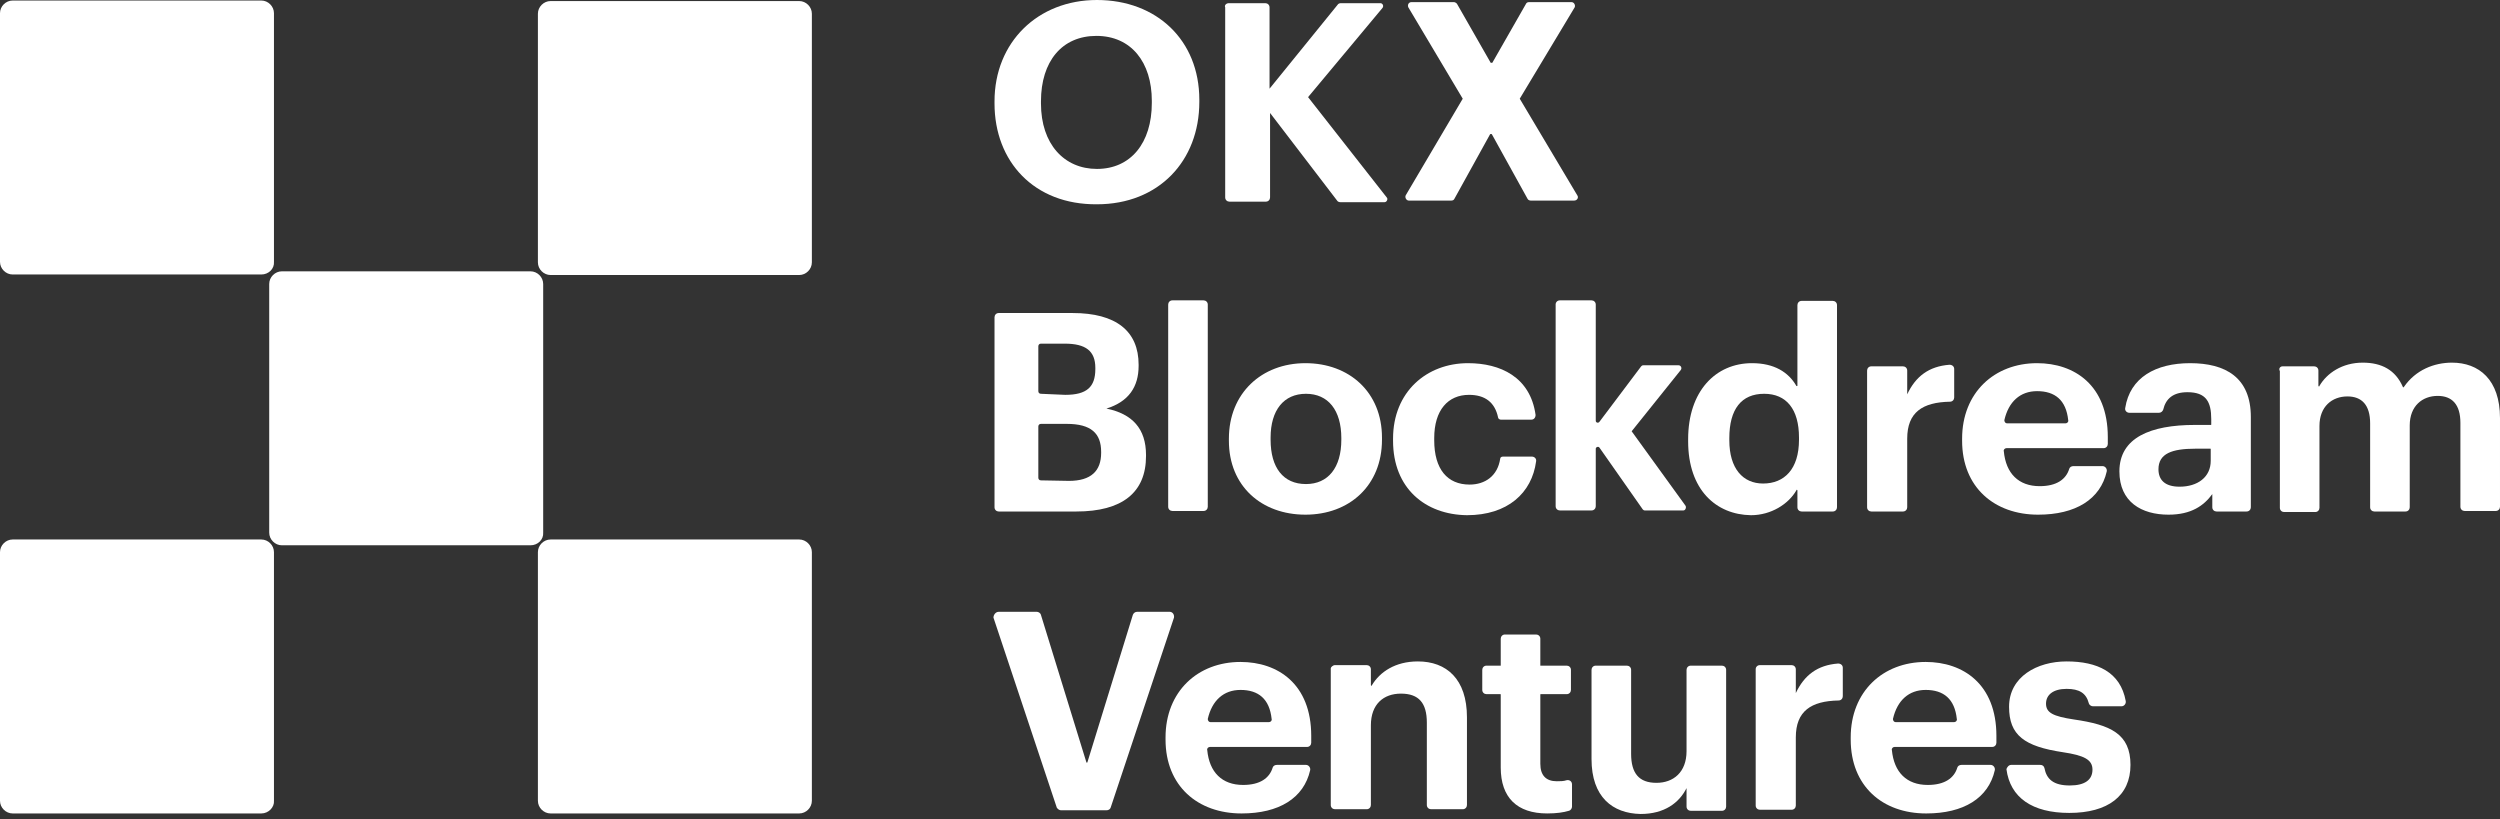
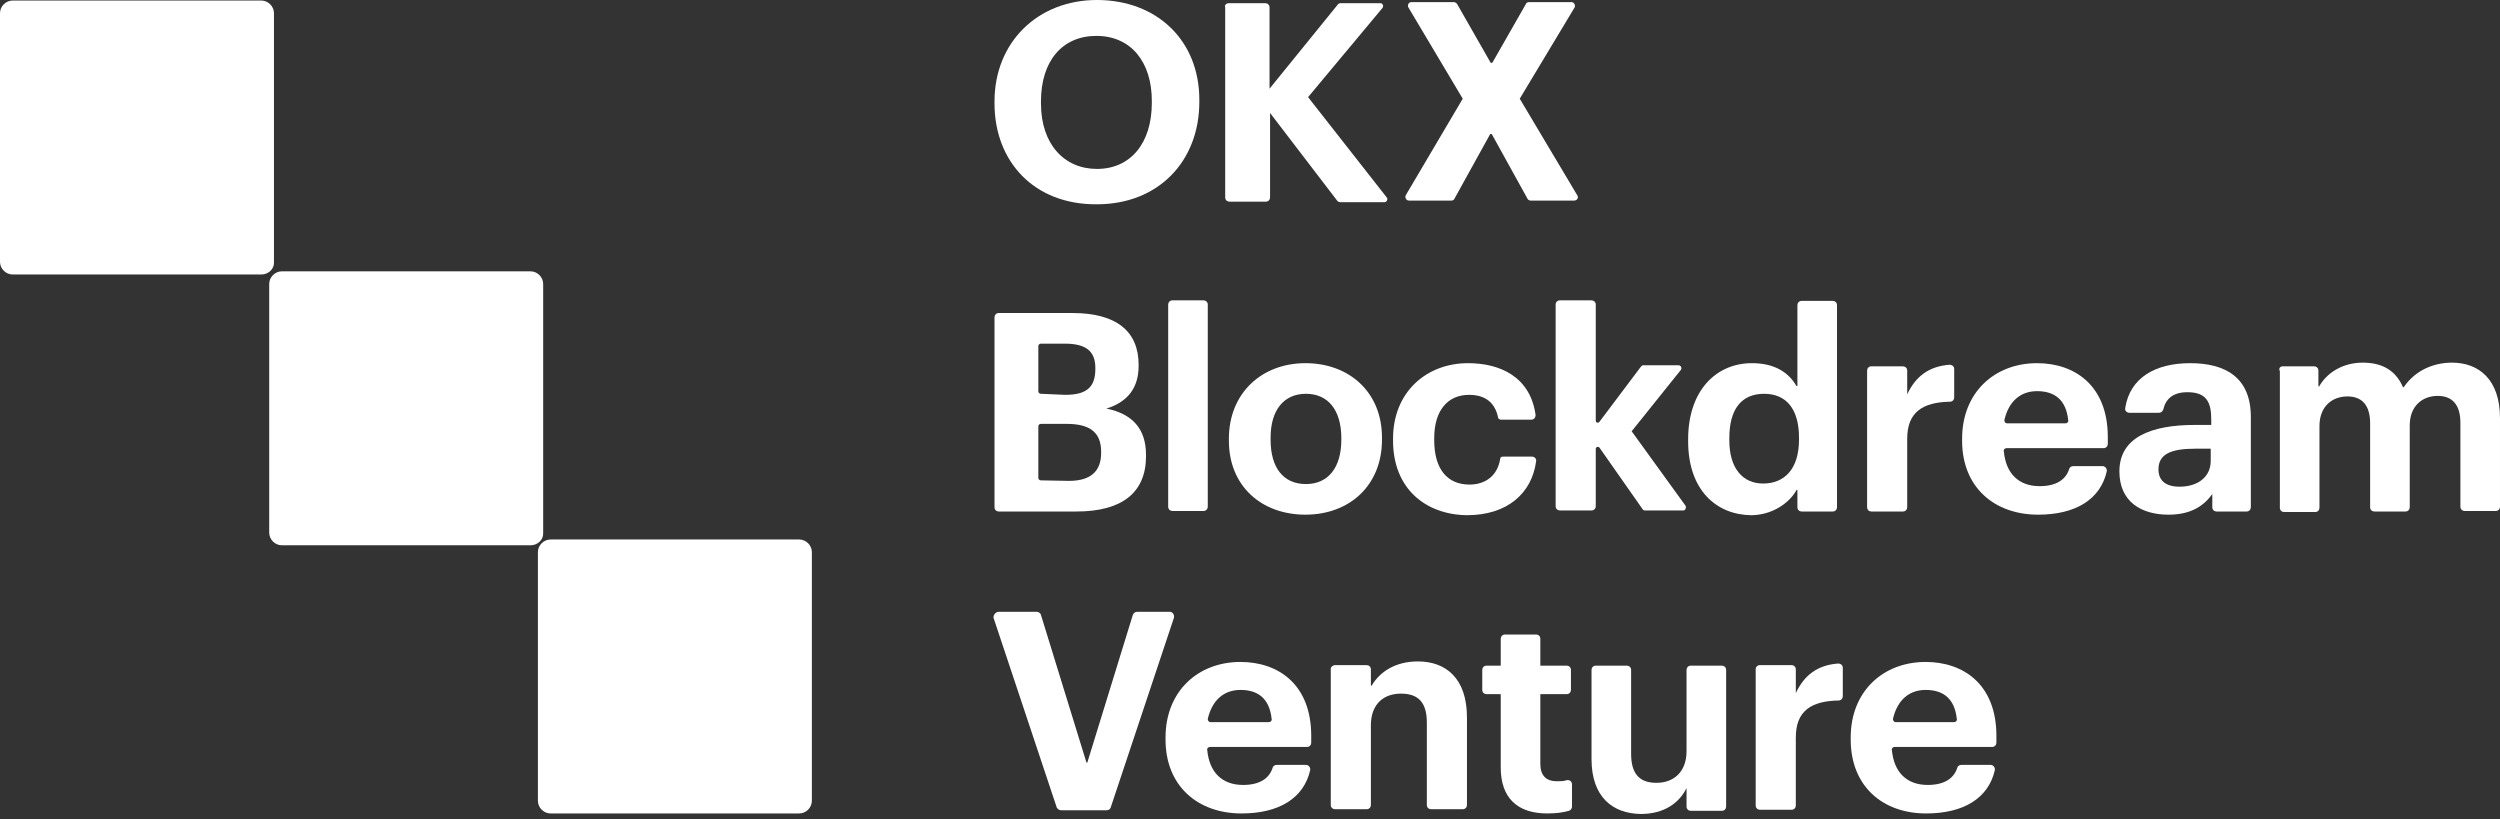
<svg xmlns="http://www.w3.org/2000/svg" width="470" height="154" viewBox="0 0 470 154" fill="none">
  <rect x="0" y="0" width="470" height="154" fill="#333333" stroke="none" />
  <path d="M186.969 19.451V19.054C186.969 7.939 195.106 0 206.221 0C217.435 0 225.474 7.542 225.474 18.756V19.153C225.474 30.268 217.832 38.406 206.221 38.406C194.412 38.505 186.969 30.367 186.969 19.451ZM216.542 19.352V18.955C216.542 11.71 212.672 6.748 206.122 6.748C199.671 6.748 195.702 11.512 195.702 19.054V19.451C195.702 27.093 200.068 31.757 206.221 31.757C212.573 31.757 216.542 26.894 216.542 19.352Z" fill="white" />
  <path d="M231.031 0.596H237.879C238.276 0.596 238.673 0.893 238.673 1.39V16.673L251.474 0.893C251.574 0.695 251.871 0.596 252.07 0.596H259.513C259.91 0.596 260.208 1.092 259.91 1.489L245.917 18.26L260.704 37.116C261.001 37.414 260.704 38.009 260.307 38.009H251.971C251.772 38.009 251.474 37.91 251.375 37.711L238.772 21.238V37.116C238.772 37.513 238.474 37.91 237.978 37.91H231.13C230.733 37.91 230.336 37.612 230.336 37.116V1.39C230.138 0.993 230.535 0.596 231.031 0.596Z" fill="white" />
  <path d="M274.994 18.558L264.772 1.389C264.574 0.992 264.772 0.397 265.368 0.397H273.307C273.505 0.397 273.704 0.496 273.902 0.695L280.254 11.81H280.551L286.903 0.695C287.002 0.496 287.2 0.397 287.498 0.397H295.437C295.934 0.397 296.231 0.992 296.033 1.389L285.712 18.558L296.529 36.719C296.827 37.116 296.529 37.711 295.934 37.711H287.796C287.597 37.711 287.3 37.612 287.2 37.413L280.452 25.207H280.154L273.406 37.413C273.307 37.612 273.108 37.711 272.811 37.711H264.871C264.375 37.711 264.078 37.116 264.276 36.719L274.994 18.558Z" fill="white" />
  <path d="M186.969 59.643C186.969 59.246 187.266 58.849 187.763 58.849H201.656C209.794 58.849 214.061 62.223 214.061 68.574V68.773C214.061 72.742 212.176 75.521 208.008 76.811C212.87 77.803 215.451 80.582 215.451 85.544V85.743C215.451 92.59 210.985 96.163 202.351 96.163H187.763C187.366 96.163 186.969 95.865 186.969 95.369V59.643ZM200.267 74.231C204.336 74.231 205.924 72.742 205.924 69.368V69.17C205.924 65.994 204.137 64.605 200.168 64.605H195.702C195.404 64.605 195.206 64.803 195.206 65.101V73.536C195.206 73.834 195.404 74.032 195.702 74.032L200.267 74.231ZM200.962 90.407C205.13 90.407 207.015 88.521 207.015 85.147V84.949C207.015 81.475 205.13 79.689 200.565 79.689H195.702C195.404 79.689 195.206 79.888 195.206 80.185V89.811C195.206 90.109 195.404 90.308 195.702 90.308L200.962 90.407Z" fill="white" />
  <path d="M220.413 56.467H226.268C226.665 56.467 227.062 56.764 227.062 57.261V95.27C227.062 95.666 226.764 96.064 226.268 96.064H220.413C220.016 96.064 219.619 95.766 219.619 95.27V57.261C219.619 56.864 219.917 56.467 220.413 56.467Z" fill="white" />
  <path d="M231.032 82.864V82.467C231.032 73.933 237.185 68.276 245.422 68.276C253.659 68.276 259.812 73.734 259.812 82.269V82.666C259.812 91.3 253.659 96.758 245.422 96.758C237.185 96.758 231.032 91.399 231.032 82.864ZM252.17 82.666V82.368C252.17 77.109 249.689 74.032 245.521 74.032C241.353 74.032 238.872 77.109 238.872 82.269V82.666C238.872 87.926 241.254 91.002 245.521 91.002C249.689 91.002 252.17 87.926 252.17 82.666Z" fill="white" />
  <path d="M261.894 82.864V82.467C261.894 73.635 268.245 68.276 275.986 68.276C282.039 68.276 287.696 70.856 288.688 78.002C288.688 78.498 288.391 78.895 287.894 78.895H282.138C281.94 78.895 281.642 78.696 281.642 78.498C281.047 75.62 279.161 74.231 276.184 74.231C272.214 74.231 269.634 77.109 269.634 82.368V82.765C269.634 88.223 272.115 91.101 276.283 91.101C279.161 91.101 281.543 89.513 282.039 86.239C282.039 86.04 282.238 85.842 282.535 85.842H287.994C288.49 85.842 288.887 86.239 288.788 86.735C287.994 92.689 283.429 96.857 275.787 96.857C267.947 96.758 261.894 91.796 261.894 82.864Z" fill="white" />
  <path d="M293.255 56.467H299.209C299.606 56.467 300.003 56.765 300.003 57.261V79.094C300.003 79.491 300.499 79.59 300.698 79.292L308.538 68.872C308.637 68.773 308.736 68.674 308.935 68.674H315.584C315.981 68.674 316.279 69.17 315.981 69.567L306.751 81.079L316.874 95.071C317.072 95.369 316.874 95.965 316.477 95.965H309.232C309.034 95.965 308.935 95.865 308.836 95.766L300.698 84.155C300.499 83.857 300.003 84.056 300.003 84.353V95.171C300.003 95.567 299.705 95.965 299.209 95.965H293.255C292.858 95.965 292.461 95.667 292.461 95.171V57.162C292.461 56.864 292.759 56.467 293.255 56.467Z" fill="white" />
  <path d="M317.371 82.964V82.567C317.371 73.536 322.532 68.276 329.379 68.276C333.547 68.276 336.227 69.963 337.715 72.544C337.715 72.643 337.914 72.544 337.914 72.544V57.36C337.914 56.963 338.211 56.566 338.708 56.566H344.563C344.96 56.566 345.357 56.864 345.357 57.36V95.369C345.357 95.766 345.059 96.163 344.563 96.163H338.708C338.311 96.163 337.914 95.865 337.914 95.369V92.193C337.914 92.094 337.715 91.995 337.715 92.193C336.227 94.773 332.952 96.858 329.181 96.858C322.631 96.758 317.371 92.094 317.371 82.964ZM338.211 82.666V82.269C338.211 76.91 335.83 74.032 331.662 74.032C327.394 74.032 325.112 76.91 325.112 82.368V82.766C325.112 88.124 327.692 90.903 331.463 90.903C335.433 90.903 338.211 88.224 338.211 82.666Z" fill="white" />
  <path d="M351.808 68.872H357.762C358.159 68.872 358.556 69.17 358.556 69.666V74.132C360.144 70.757 362.625 68.872 366.495 68.574C366.991 68.574 367.388 68.872 367.388 69.368V74.727C367.388 75.124 367.091 75.521 366.594 75.521C361.434 75.62 358.556 77.506 358.556 82.468V95.369C358.556 95.766 358.258 96.163 357.762 96.163H351.808C351.411 96.163 351.014 95.865 351.014 95.369V69.666C351.014 69.269 351.311 68.872 351.808 68.872Z" fill="white" />
  <path d="M368.877 82.864V82.467C368.877 73.834 374.931 68.276 382.969 68.276C390.015 68.276 396.267 72.444 396.267 82.17V83.46C396.267 83.857 395.969 84.254 395.473 84.254H377.213C376.915 84.254 376.618 84.551 376.717 84.849C377.114 89.017 379.496 91.399 383.465 91.399C386.641 91.399 388.427 90.109 389.023 88.124C389.122 87.826 389.42 87.628 389.817 87.628H395.275C395.771 87.628 396.168 88.124 396.069 88.62C394.878 93.88 390.214 96.758 383.168 96.758C374.931 96.758 368.877 91.597 368.877 82.864ZM388.328 79.59C388.626 79.59 388.923 79.292 388.824 78.994C388.427 75.223 386.343 73.536 382.969 73.536C379.793 73.536 377.61 75.521 376.816 78.994C376.816 79.292 377.015 79.59 377.312 79.59H388.328Z" fill="white" />
  <path d="M398.447 88.62C398.447 82.269 404.302 79.887 412.639 79.887H415.616C415.715 79.887 415.715 79.887 415.715 79.788V78.796C415.715 75.521 414.723 73.734 411.249 73.734C408.57 73.734 407.18 74.925 406.684 77.009C406.585 77.307 406.287 77.605 405.89 77.605H400.333C399.837 77.605 399.44 77.208 399.539 76.712C400.432 70.956 405.295 68.276 411.745 68.276C418.394 68.276 423.158 70.956 423.158 78.399V95.369C423.158 95.766 422.86 96.162 422.364 96.162H416.707C416.31 96.162 415.913 95.865 415.913 95.369V92.888C414.326 95.071 411.944 96.758 407.677 96.758C402.615 96.758 398.447 94.376 398.447 88.62ZM415.616 86.635V84.452C415.616 84.353 415.616 84.353 415.516 84.353H412.738C408.371 84.353 405.791 85.246 405.791 88.223C405.791 90.208 406.982 91.498 409.761 91.498C413.135 91.498 415.616 89.712 415.616 86.635Z" fill="white" />
  <path d="M429.112 68.872H435.066C435.463 68.872 435.86 69.169 435.86 69.666V72.544C435.86 72.643 436.059 72.742 436.059 72.544C437.448 70.162 440.326 68.177 444.196 68.177C447.769 68.177 450.349 69.566 451.739 72.742C451.739 72.841 451.937 72.841 451.937 72.742C454.12 69.566 457.594 68.177 460.968 68.177C466.029 68.177 469.999 71.353 469.999 78.597V95.269C469.999 95.666 469.701 96.063 469.205 96.063H463.35C462.953 96.063 462.556 95.766 462.556 95.269V79.49C462.556 76.017 460.968 74.429 458.288 74.429C455.41 74.429 453.029 76.315 453.029 79.987V95.369C453.029 95.766 452.731 96.163 452.235 96.163H446.38C445.983 96.163 445.586 95.865 445.586 95.369V79.59C445.586 76.116 443.998 74.528 441.318 74.528C438.44 74.528 436.059 76.414 436.059 80.086V95.468C436.059 95.865 435.761 96.262 435.265 96.262H429.41C429.013 96.262 428.616 95.964 428.616 95.468V69.765C428.318 69.269 428.715 68.872 429.112 68.872Z" fill="white" />
  <path d="M187.762 115.019H194.907C195.205 115.019 195.602 115.218 195.701 115.614L204.236 143.302C204.236 143.402 204.434 143.402 204.434 143.302L212.969 115.614C213.068 115.317 213.366 115.019 213.763 115.019H219.916C220.412 115.019 220.809 115.515 220.71 116.111L208.801 151.837C208.702 152.135 208.404 152.333 208.007 152.333H199.472C199.175 152.333 198.877 152.135 198.678 151.837L186.77 116.111C186.77 115.614 187.166 115.019 187.762 115.019Z" fill="white" />
  <path d="M219.121 139.035V138.638C219.121 130.004 225.175 124.447 233.213 124.447C240.259 124.447 246.511 128.615 246.511 138.341V139.631C246.511 140.028 246.214 140.425 245.717 140.425H227.457C227.16 140.425 226.862 140.722 226.961 141.02C227.358 145.188 229.74 147.57 233.709 147.57C236.885 147.57 238.671 146.28 239.267 144.295C239.366 143.997 239.664 143.799 240.061 143.799H245.519C246.015 143.799 246.412 144.295 246.313 144.791C245.122 150.051 240.458 152.929 233.412 152.929C225.175 152.929 219.121 147.768 219.121 139.035ZM238.572 135.76C238.87 135.76 239.168 135.463 239.068 135.165C238.671 131.394 236.587 129.707 233.213 129.707C230.037 129.707 227.854 131.692 227.06 135.165C227.06 135.463 227.259 135.76 227.556 135.76H238.572Z" fill="white" />
  <path d="M250.978 125.042H256.933C257.33 125.042 257.727 125.34 257.727 125.836V128.813C257.727 128.913 257.925 129.012 257.925 128.813C259.414 126.332 262.292 124.348 266.559 124.348C271.918 124.348 275.788 127.623 275.788 134.867V151.341C275.788 151.738 275.491 152.135 274.995 152.135H269.04C268.643 152.135 268.246 151.837 268.246 151.341V135.859C268.246 132.188 266.758 130.401 263.383 130.401C260.109 130.401 257.727 132.386 257.727 136.356V151.341C257.727 151.738 257.429 152.135 256.933 152.135H250.978C250.582 152.135 250.185 151.837 250.185 151.341V125.638C250.185 125.439 250.582 125.042 250.978 125.042Z" fill="white" />
  <path d="M282.139 144.295V130.599C282.139 130.5 282.139 130.5 282.04 130.5H279.46C279.063 130.5 278.666 130.203 278.666 129.706V125.935C278.666 125.538 278.964 125.141 279.46 125.141H282.139V120.08C282.139 119.683 282.437 119.286 282.933 119.286H288.788C289.185 119.286 289.582 119.584 289.582 120.08V125.141H294.544C294.941 125.141 295.338 125.439 295.338 125.935V129.706C295.338 130.103 295.041 130.5 294.544 130.5H289.682C289.582 130.5 289.582 130.5 289.582 130.599V143.6C289.582 145.783 290.674 146.875 292.659 146.875C293.354 146.875 293.949 146.875 294.544 146.676C295.041 146.577 295.537 146.875 295.537 147.47V151.638C295.537 151.936 295.338 152.333 294.941 152.432C293.949 152.73 292.659 152.928 290.873 152.928C285.216 152.928 282.139 149.951 282.139 144.295Z" fill="white" />
  <path d="M299.207 142.707V125.936C299.207 125.539 299.505 125.142 300.001 125.142H305.856C306.253 125.142 306.65 125.439 306.65 125.936V141.715C306.65 145.387 308.139 147.173 311.414 147.173C314.589 147.173 317.07 145.188 317.07 141.218V125.936C317.07 125.539 317.368 125.142 317.864 125.142H323.719C324.116 125.142 324.513 125.439 324.513 125.936V151.639C324.513 152.036 324.215 152.433 323.719 152.433H317.864C317.467 152.433 317.07 152.135 317.07 151.639V148.165C315.681 150.944 312.902 153.028 308.436 153.028C303.177 152.929 299.207 149.852 299.207 142.707Z" fill="white" />
  <path d="M330.864 125.042H336.819C337.216 125.042 337.613 125.34 337.613 125.836V130.302C339.2 126.927 341.681 125.042 345.552 124.744C346.048 124.744 346.445 125.042 346.445 125.538V130.897C346.445 131.294 346.147 131.691 345.651 131.691C340.49 131.79 337.613 133.676 337.613 138.638V151.44C337.613 151.837 337.315 152.234 336.819 152.234H330.864C330.467 152.234 330.07 151.936 330.07 151.44V125.737C330.07 125.439 330.368 125.042 330.864 125.042Z" fill="white" />
  <path d="M347.934 139.035V138.638C347.934 130.004 353.987 124.447 362.026 124.447C369.072 124.447 375.324 128.615 375.324 138.34V139.63C375.324 140.027 375.026 140.424 374.53 140.424H356.17C355.873 140.424 355.575 140.722 355.674 141.02C356.071 145.188 358.453 147.57 362.423 147.57C365.598 147.57 367.385 146.28 367.98 144.295C368.079 143.997 368.377 143.799 368.774 143.799H374.232C374.728 143.799 375.125 144.295 375.026 144.791C373.835 150.051 369.171 152.929 362.125 152.929C353.888 152.929 347.934 147.768 347.934 139.035ZM367.385 135.76C367.682 135.76 367.98 135.462 367.881 135.165C367.484 131.394 365.4 129.706 362.026 129.706C358.85 129.706 356.667 131.691 355.873 135.165C355.873 135.462 356.071 135.76 356.369 135.76H367.385Z" fill="white" />
-   <path d="M378.102 143.799H383.56C383.957 143.799 384.255 143.997 384.354 144.394C384.751 146.478 386.041 147.669 389.118 147.669C391.996 147.669 393.385 146.577 393.385 144.692C393.385 142.806 391.797 142.012 387.828 141.417C380.583 140.325 377.705 138.241 377.705 132.882C377.705 127.226 382.965 124.348 388.522 124.348C394.278 124.348 398.645 126.332 399.637 131.791C399.736 132.287 399.339 132.783 398.843 132.783H393.484C393.187 132.783 392.79 132.585 392.69 132.188C392.194 130.302 390.904 129.508 388.522 129.508C386.041 129.508 384.652 130.6 384.652 132.287C384.652 133.974 385.942 134.669 389.912 135.264C396.759 136.256 400.53 137.944 400.53 143.799C400.53 149.654 396.263 152.829 389.019 152.829C382.072 152.829 377.904 149.952 377.209 144.593C377.308 144.295 377.606 143.799 378.102 143.799Z" fill="white" />
  <path d="M49.124 51.605H2.382C1.092 51.605 0 50.513 0 49.223V2.481C0 1.191 1.092 0.099 2.382 0.099H49.124C50.414 0.099 51.505 1.191 51.505 2.481V49.223C51.605 50.513 50.513 51.605 49.124 51.605Z" fill="white" />
-   <path d="M150.25 51.704H103.508C102.218 51.704 101.126 50.613 101.126 49.323V2.581C101.126 1.291 102.218 0.199 103.508 0.199H150.25C151.54 0.199 152.631 1.291 152.631 2.581V49.323C152.631 50.613 151.54 51.704 150.25 51.704Z" fill="white" />
-   <path d="M49.124 152.929H2.382C1.092 152.929 0 151.837 0 150.547V103.805C0 102.515 1.092 101.424 2.382 101.424H49.124C50.414 101.424 51.505 102.515 51.505 103.805V150.547C51.605 151.738 50.513 152.929 49.124 152.929Z" fill="white" />
  <path d="M150.25 152.929H103.508C102.218 152.929 101.126 151.837 101.126 150.547V103.805C101.126 102.515 102.218 101.424 103.508 101.424H150.25C151.54 101.424 152.631 102.515 152.631 103.805V150.547C152.631 151.837 151.54 152.929 150.25 152.929Z" fill="white" />
  <path d="M99.736 102.515H52.994C51.704 102.515 50.612 101.423 50.612 100.133V53.391C50.612 52.101 51.704 51.009 52.994 51.009H99.736C101.026 51.009 102.118 52.101 102.118 53.391V100.133C102.217 101.423 101.125 102.515 99.736 102.515Z" fill="white" />
</svg>